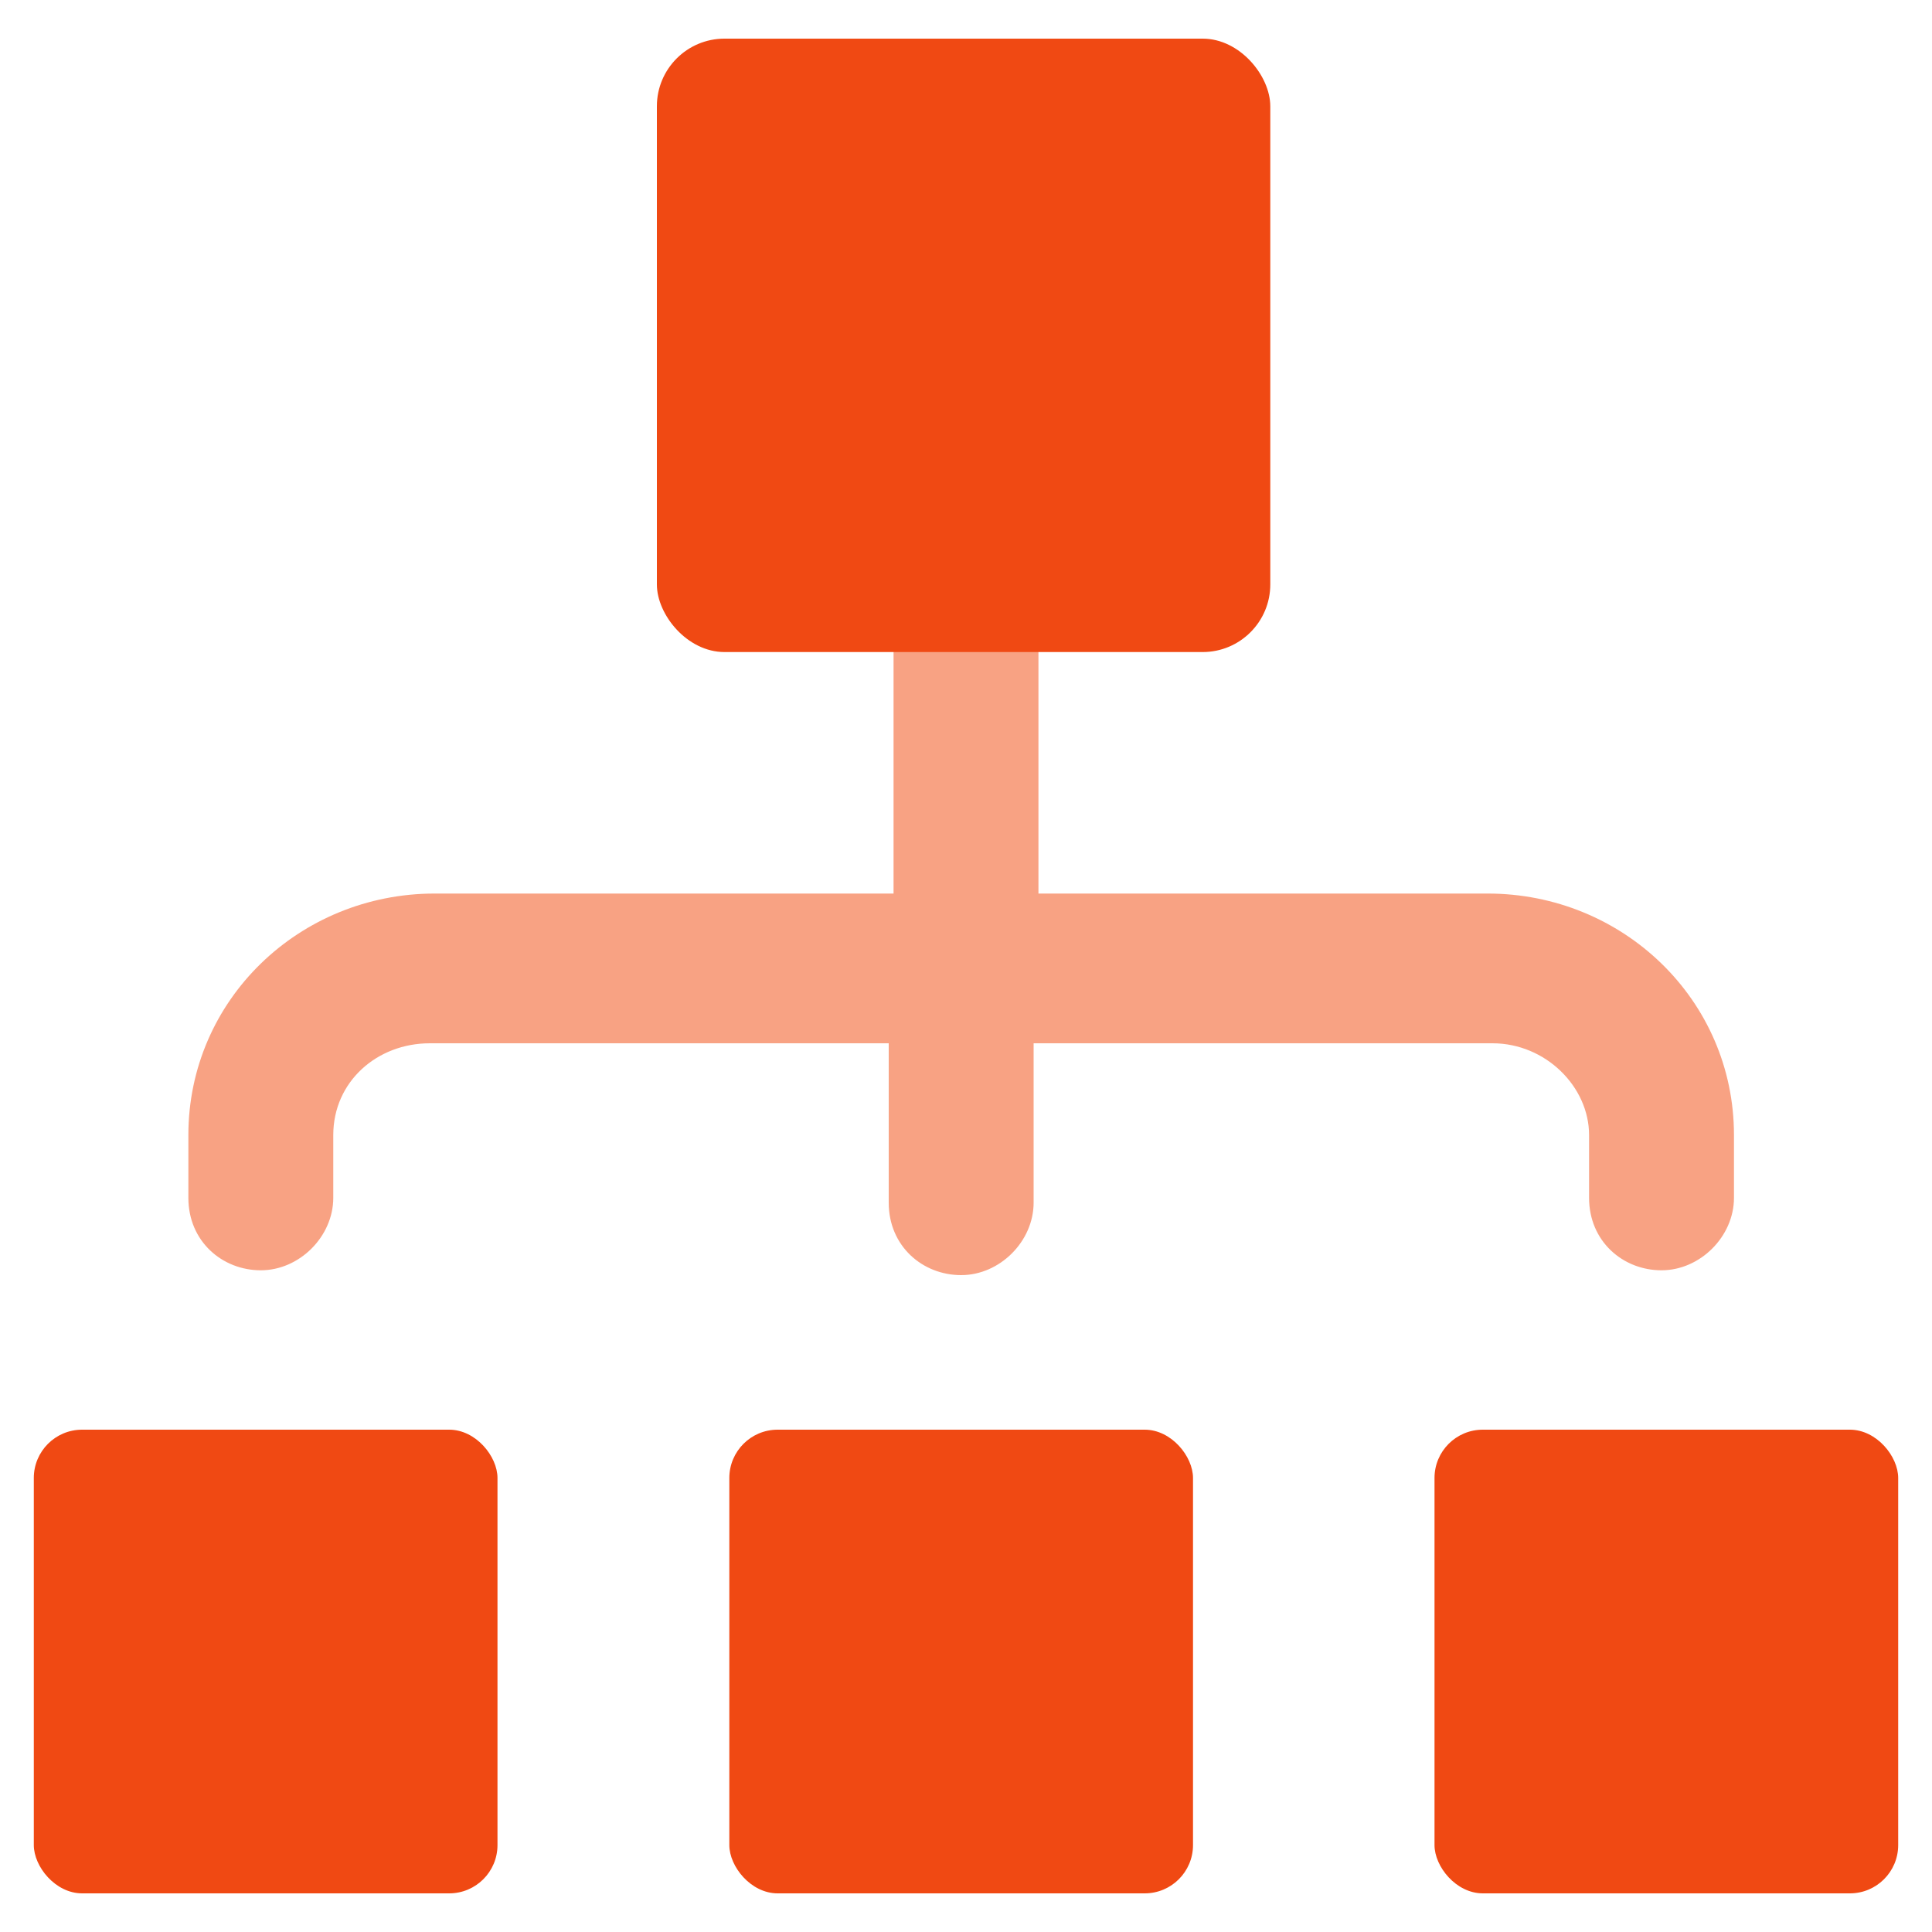
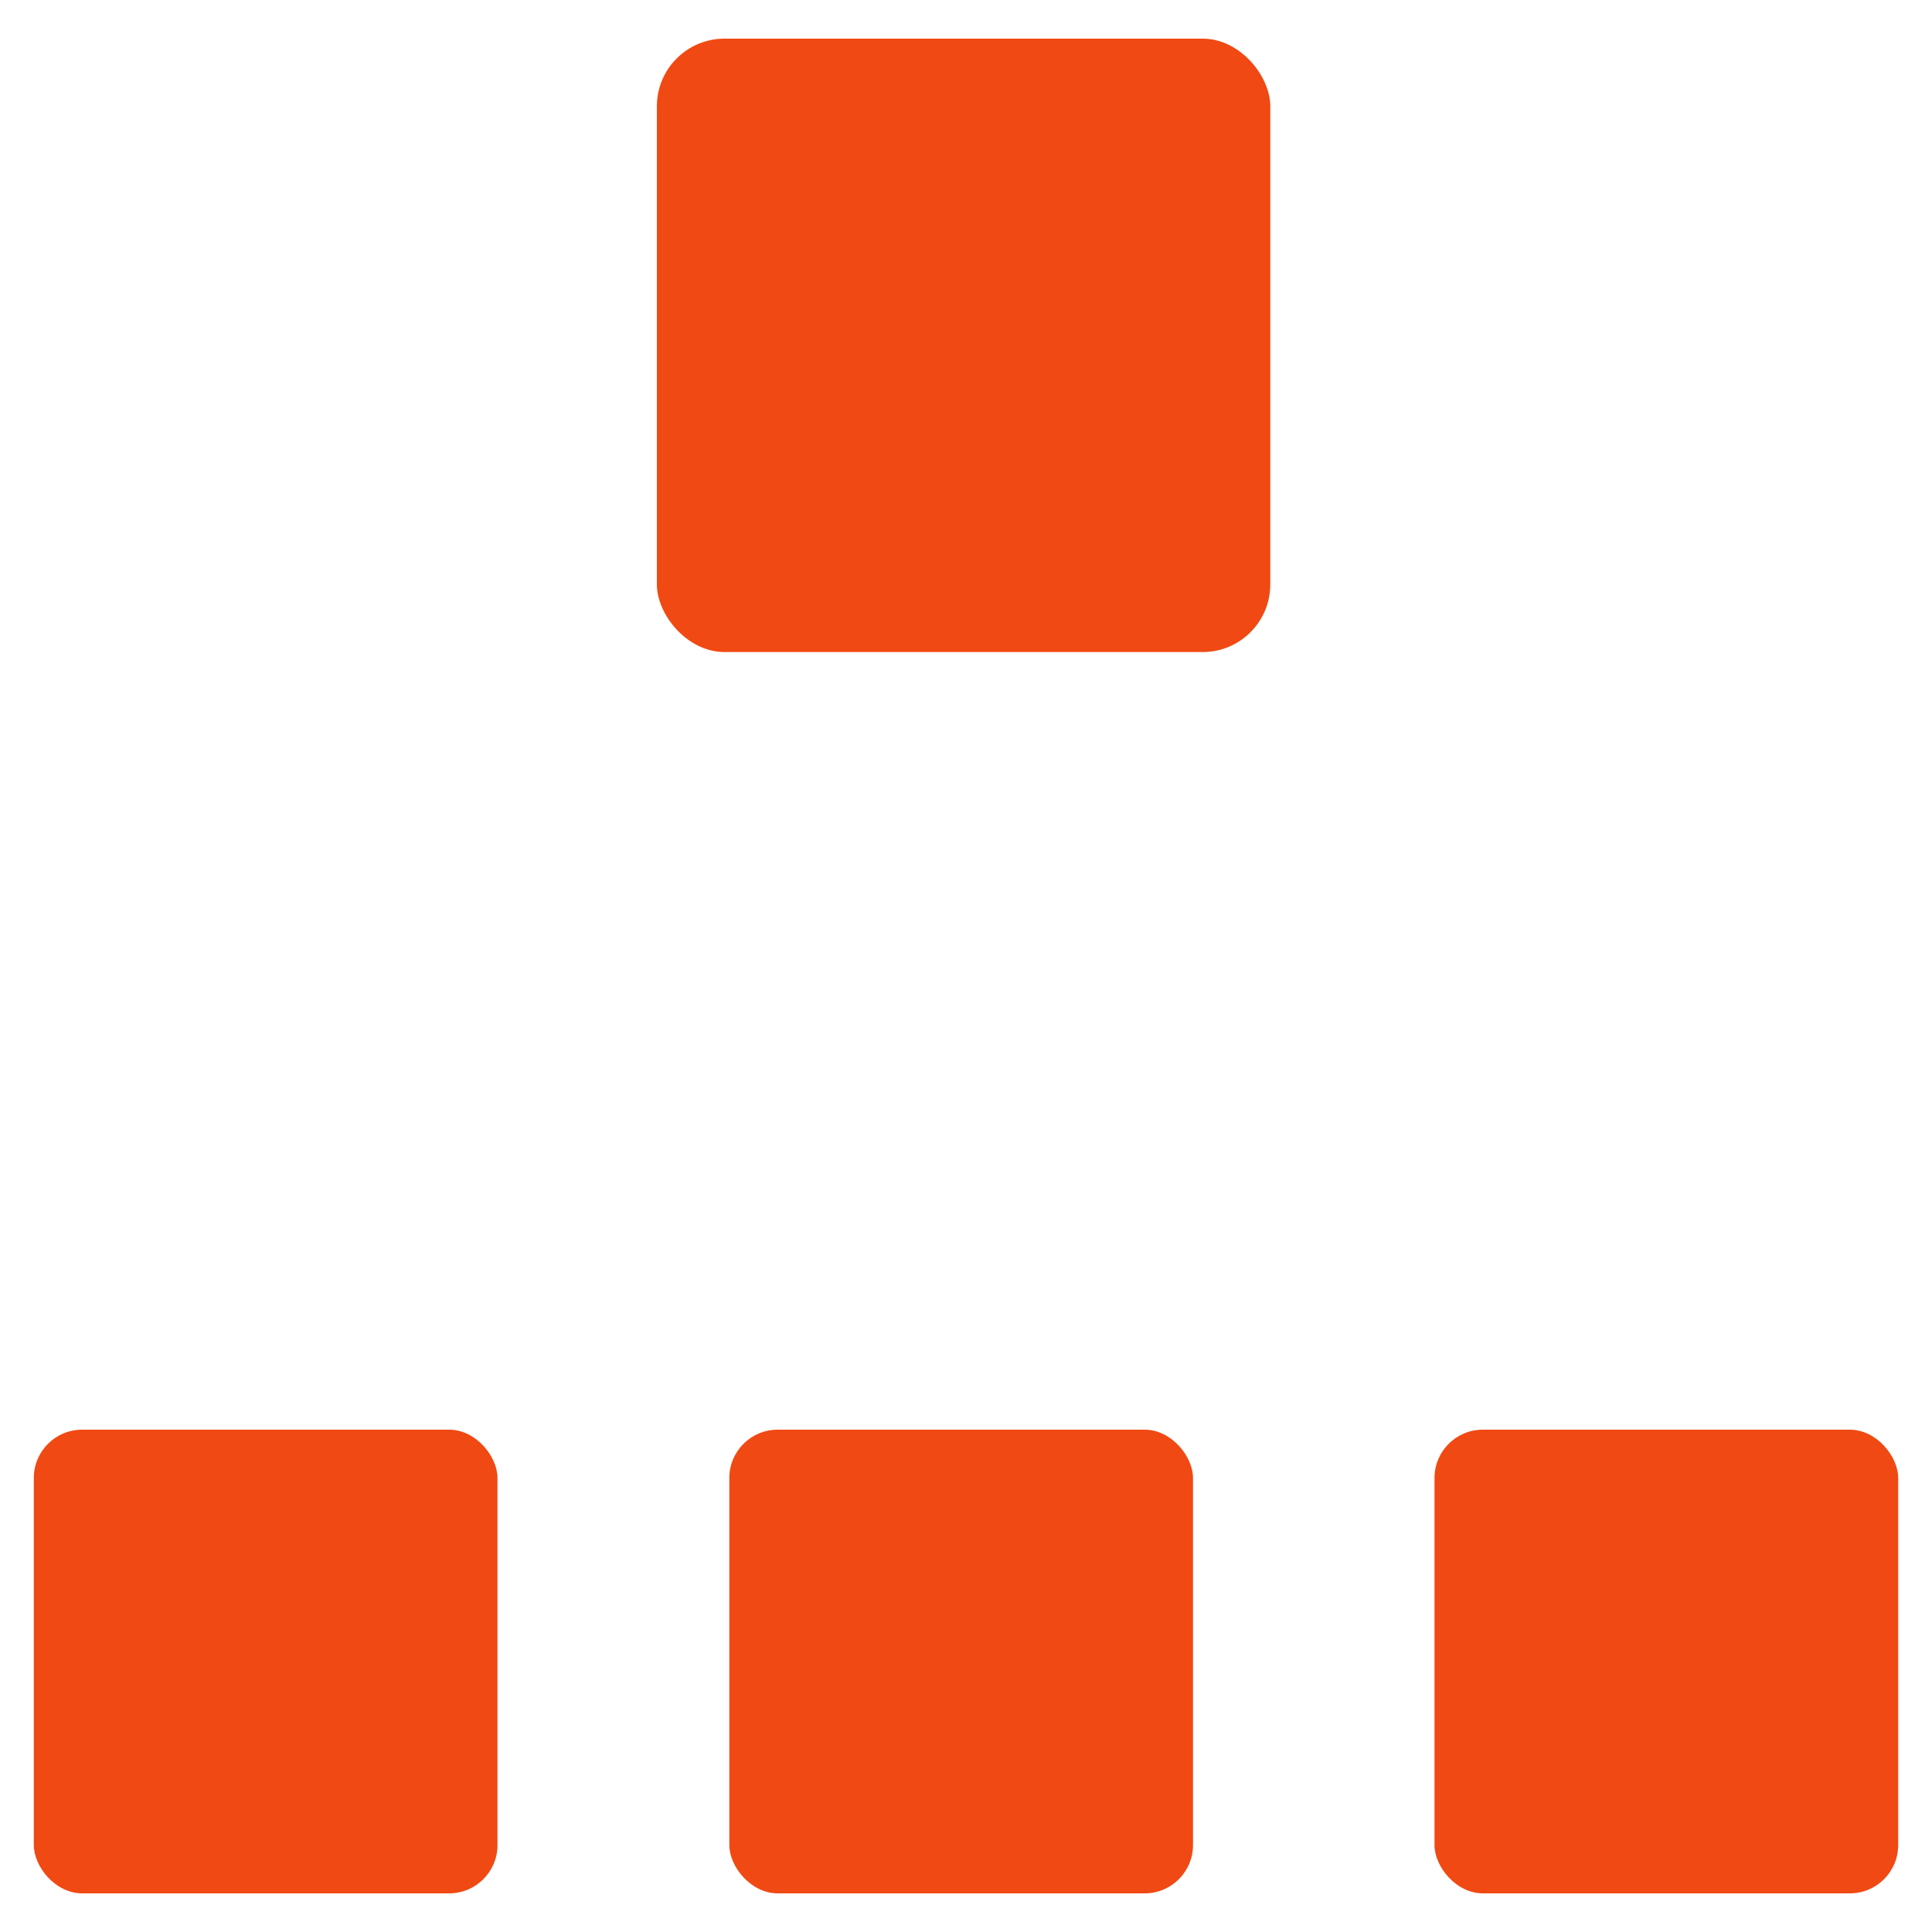
<svg xmlns="http://www.w3.org/2000/svg" id="uuid-dfa578e7-e078-453a-97de-83206308eba2" viewBox="0 0 40 40">
  <defs>
    <style>.uuid-645eb2aa-0288-43cb-978c-115046a94d03{fill:#f24709;opacity:.5;}.uuid-b7d07ce8-1690-423a-9410-d72e9d492185{fill:#f04913;}</style>
  </defs>
-   <path class="uuid-645eb2aa-0288-43cb-978c-115046a94d03" d="M31,18.5h-9.5v-7.6c0-.9-.7-1.5-1.5-1.5s-1.5.7-1.5,1.5v7.6h-9.5c-2.8,0-5.1,2.2-5.1,5v1.3c0,.9.7,1.5,1.5,1.5s1.5-.7,1.5-1.5v-1.3c0-1.1.9-1.9,2-1.9h9.5v3.3c0,.9.7,1.5,1.5,1.5s1.5-.7,1.5-1.5v-3.3h9.5c1.1,0,2,.9,2,1.9v1.3c0,.9.7,1.5,1.5,1.5s1.5-.7,1.5-1.5v-1.3c0-2.8-2.3-5-5.1-5Z" />
  <rect class="uuid-b7d07ce8-1690-423a-9410-d72e9d492185" x="13.6" y=".8" width="12.7" height="12.7" rx="1.4" ry="1.4" />
  <rect class="uuid-b7d07ce8-1690-423a-9410-d72e9d492185" x=".7" y="29.6" width="9.6" height="9.6" rx="1" ry="1" />
  <rect class="uuid-b7d07ce8-1690-423a-9410-d72e9d492185" x="15.1" y="29.6" width="9.6" height="9.6" rx="1" ry="1" />
  <rect class="uuid-b7d07ce8-1690-423a-9410-d72e9d492185" x="29.7" y="29.6" width="9.6" height="9.6" rx="1" ry="1" />
</svg>